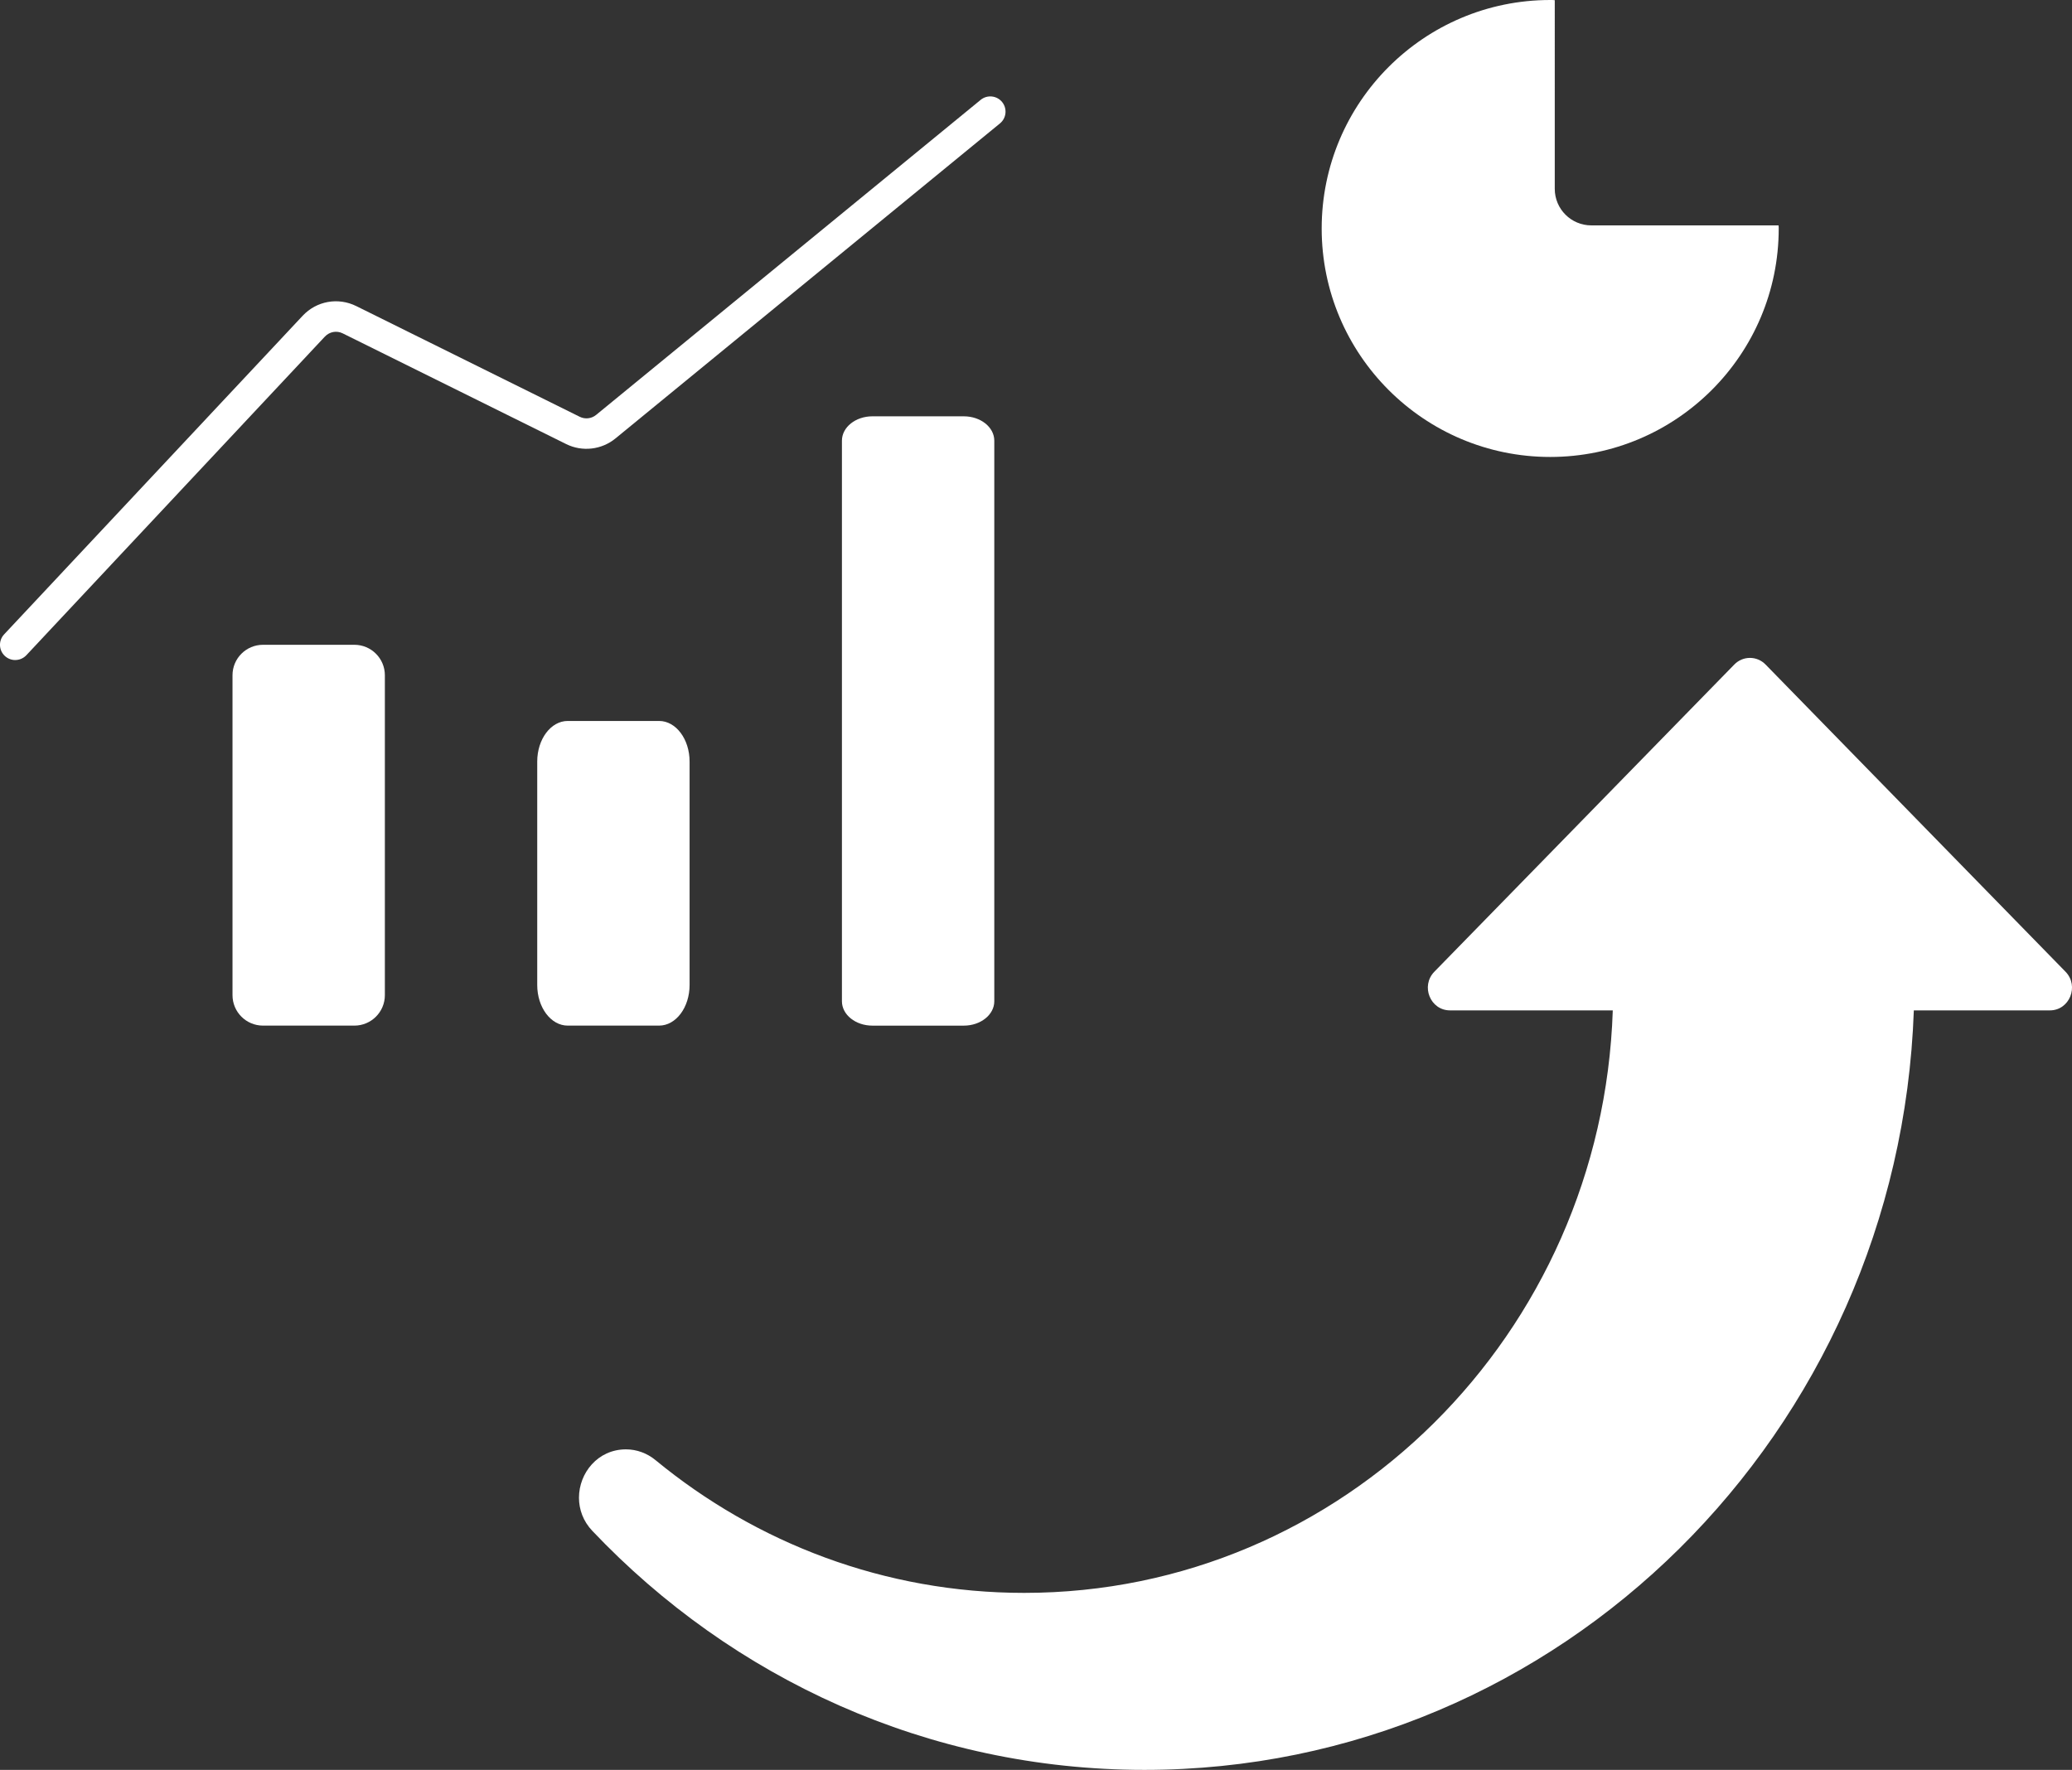
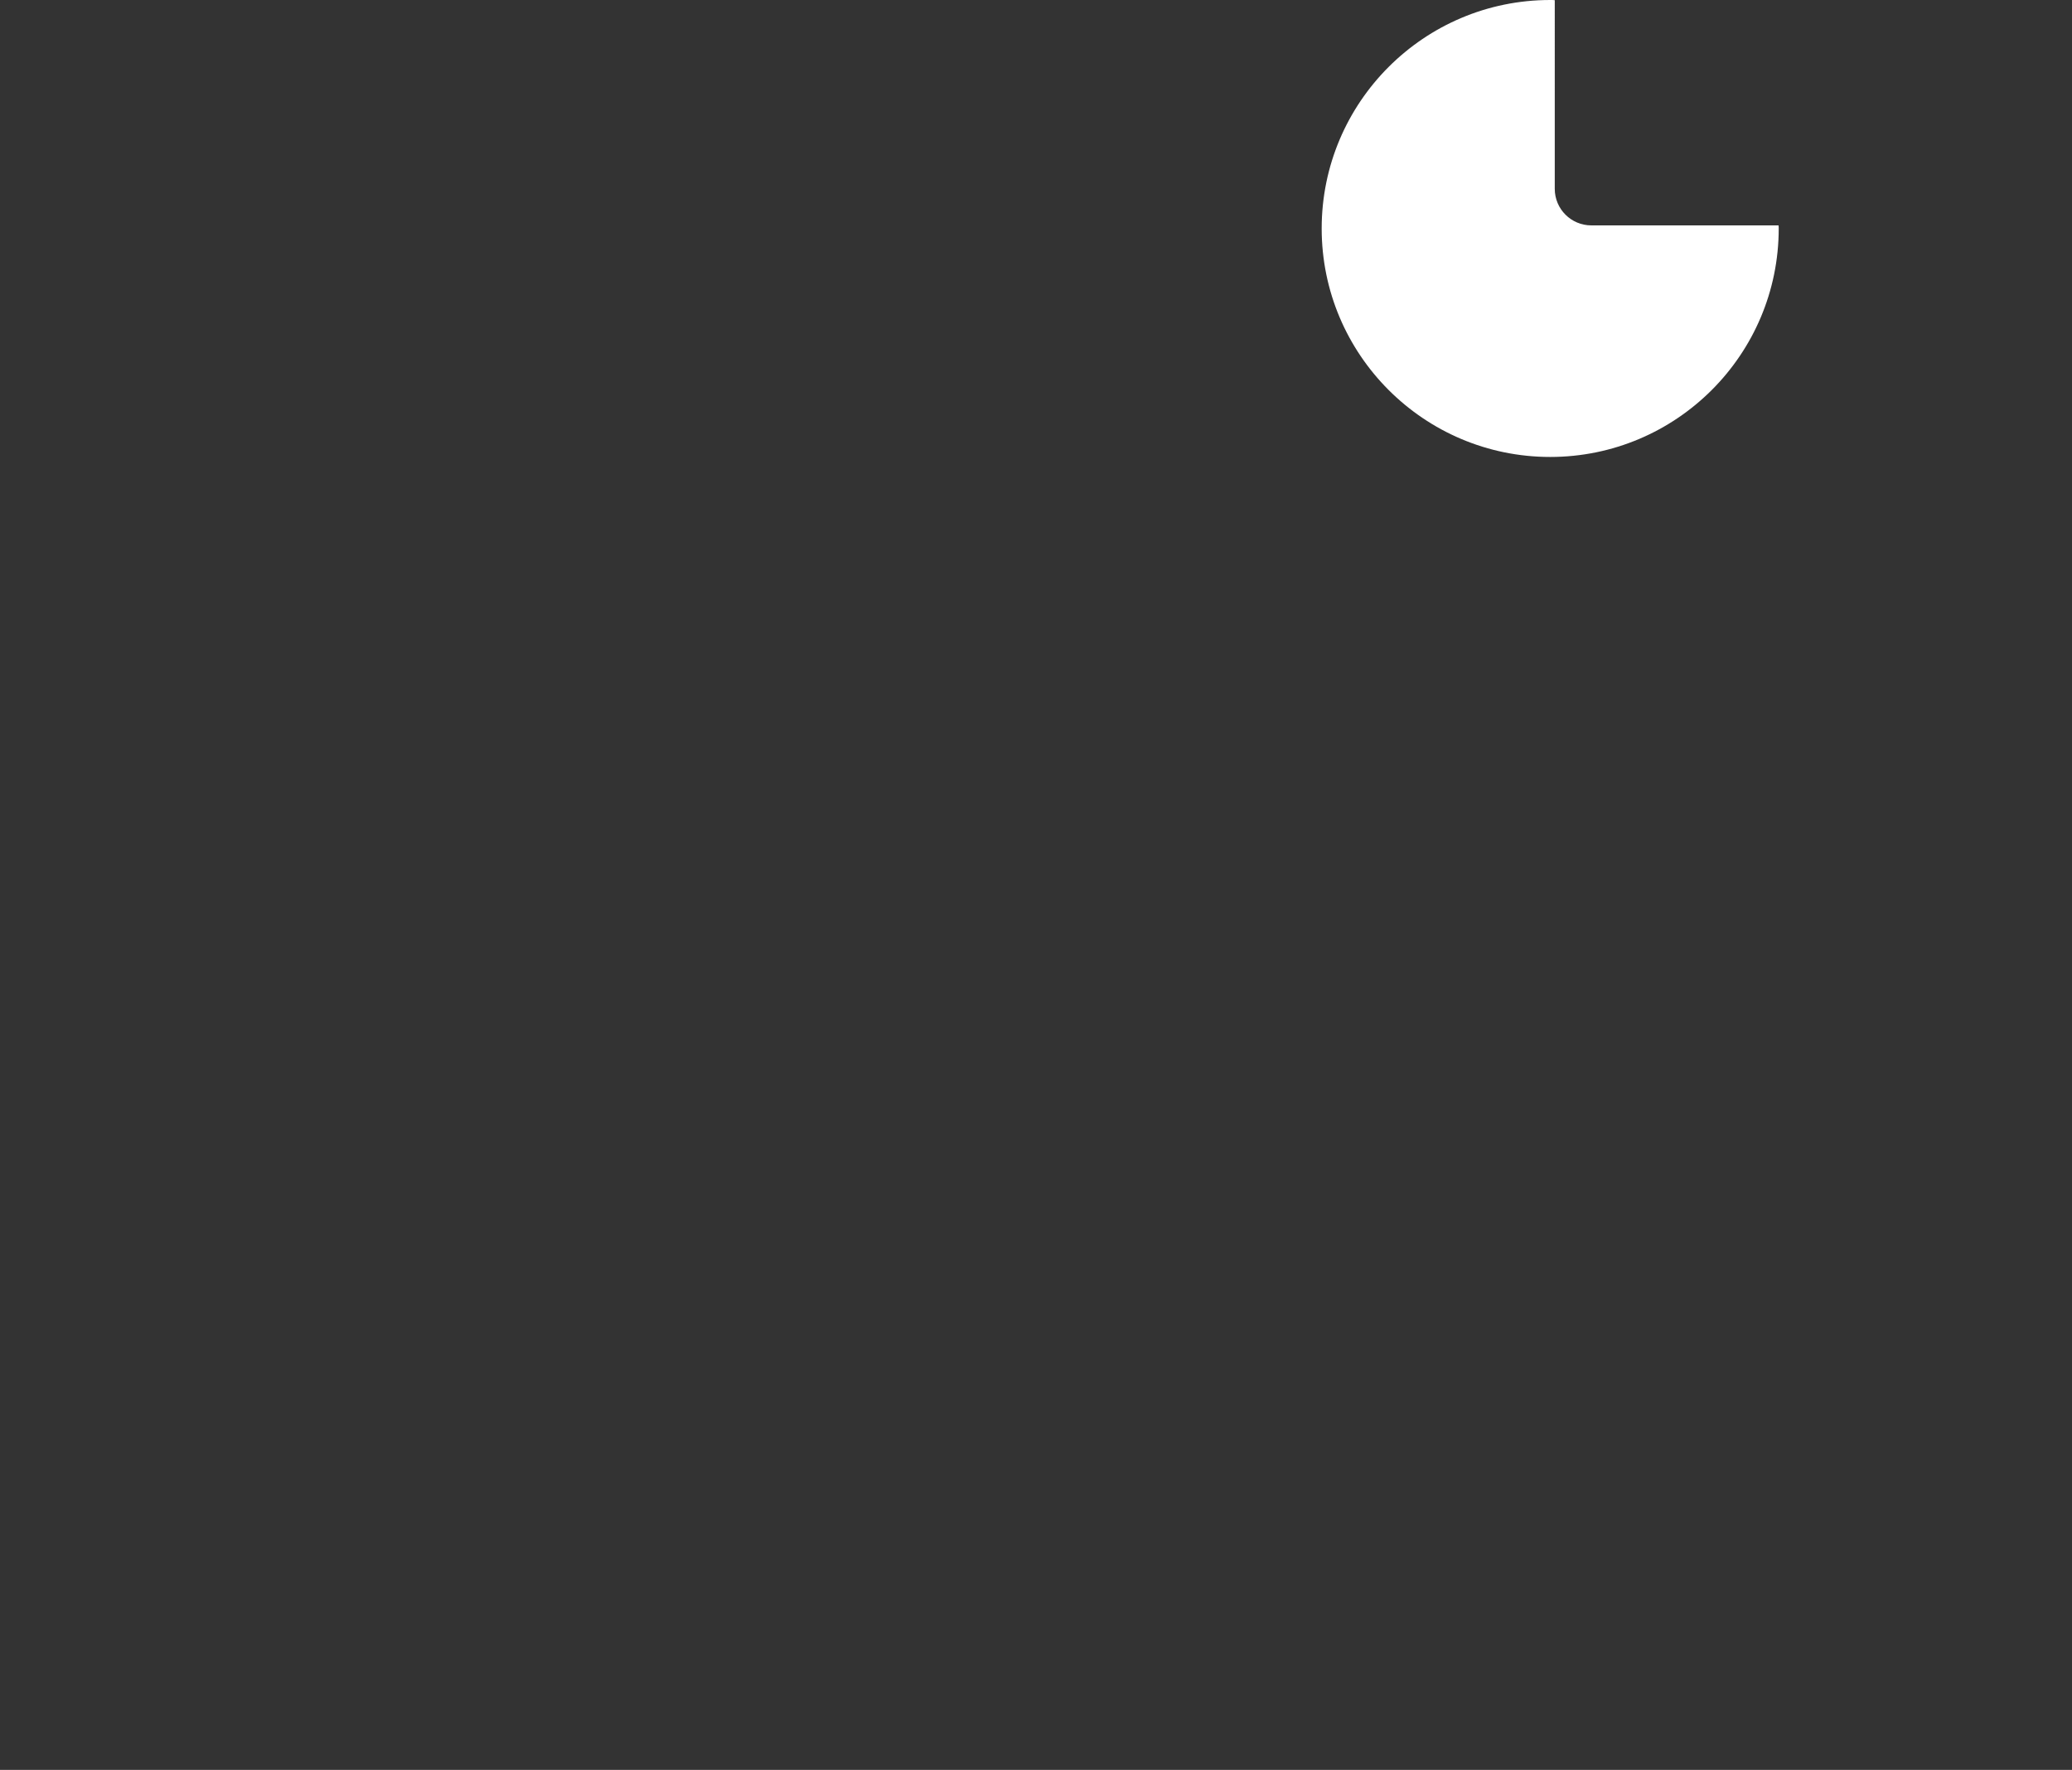
<svg xmlns="http://www.w3.org/2000/svg" id="Layer_1" viewBox="0 0 930.73 795.16">
  <rect x="0" y="0" width="930.73" height="795.16" fill="#333333" stroke="none" />
  <defs>
    <style>.cls-1{fill:#fff;}</style>
  </defs>
-   <path class="cls-1" d="M255.01,323.91h41.06c7.56,0,13.69,8.17,13.69,18.25v100.37c0,10.08-6.13,18.25-13.69,18.25h-41.06c-7.56,0-13.69-8.17-13.69-18.25v-100.37c0-10.08,6.13-18.25,13.69-18.25" />
-   <path class="cls-1" d="M391.88,187.04h41.06c7.56,0,13.69,4.9,13.69,10.95v251.85c0,6.04-6.13,10.95-13.69,10.95h-41.06c-7.56,0-13.69-4.9-13.69-10.95V197.99c0-6.05,6.13-10.95,13.69-10.95" />
-   <path class="cls-1" d="M118.13,289.69h41.06c7.56,0,13.69,6.13,13.69,13.69v143.71c0,7.56-6.13,13.69-13.69,13.69h-41.06c-7.56,0-13.69-6.13-13.69-13.69v-143.71c0-7.56,6.13-13.69,13.69-13.69" />
-   <path class="cls-1" d="M920.77,453.94h-61.09c-6.64,189.61-158.82,341.22-345.58,341.22-97.29,0-185.2-41.14-248.03-107.38-4.15-4.36-6-9.69-6-14.89,0-11.1,8.43-21.73,21.11-21.73,4.81,0,9.47,1.71,13.23,4.8,45.32,37.33,102.95,59.68,165.65,59.68,143.1,0,259.65-116.33,264.39-261.7h-73.11c-8.86,0-13.29-10.96-7.03-17.38l134.72-138c3.88-3.98,10.18-3.98,14.06,0l134.72,138c6.26,6.41,1.83,17.38-7.03,17.38" />
-   <path class="cls-1" d="M6.84,296.54c-1.68,0-3.36-.62-4.68-1.85-2.76-2.58-2.9-6.91-.31-9.68L135.94,141.88c6.23-6.66,15.91-8.41,24.1-4.36l100.36,49.72c2.39,1.2,5.29,.88,7.37-.83L440.5,44.87c2.92-2.4,7.24-1.97,9.63,.95,2.39,2.92,1.97,7.24-.96,9.63l-172.72,141.54c-6.23,5.1-14.91,6.1-22.13,2.52l-100.36-49.73c-2.71-1.36-5.94-.77-8.03,1.45L11.84,294.37c-1.34,1.43-3.17,2.16-4.99,2.16" />
  <path class="cls-1" d="M798.91,101.26h-84.09c-9.07,0-16.43-7.35-16.43-16.43V.08c-.66-.08-1.4-.08-2.05-.08-56.67,0-102.65,45.99-102.65,102.65s45.99,102.65,102.65,102.65,102.65-45.98,102.65-102.65c0-.49,0-.9-.08-1.39" />
</svg>